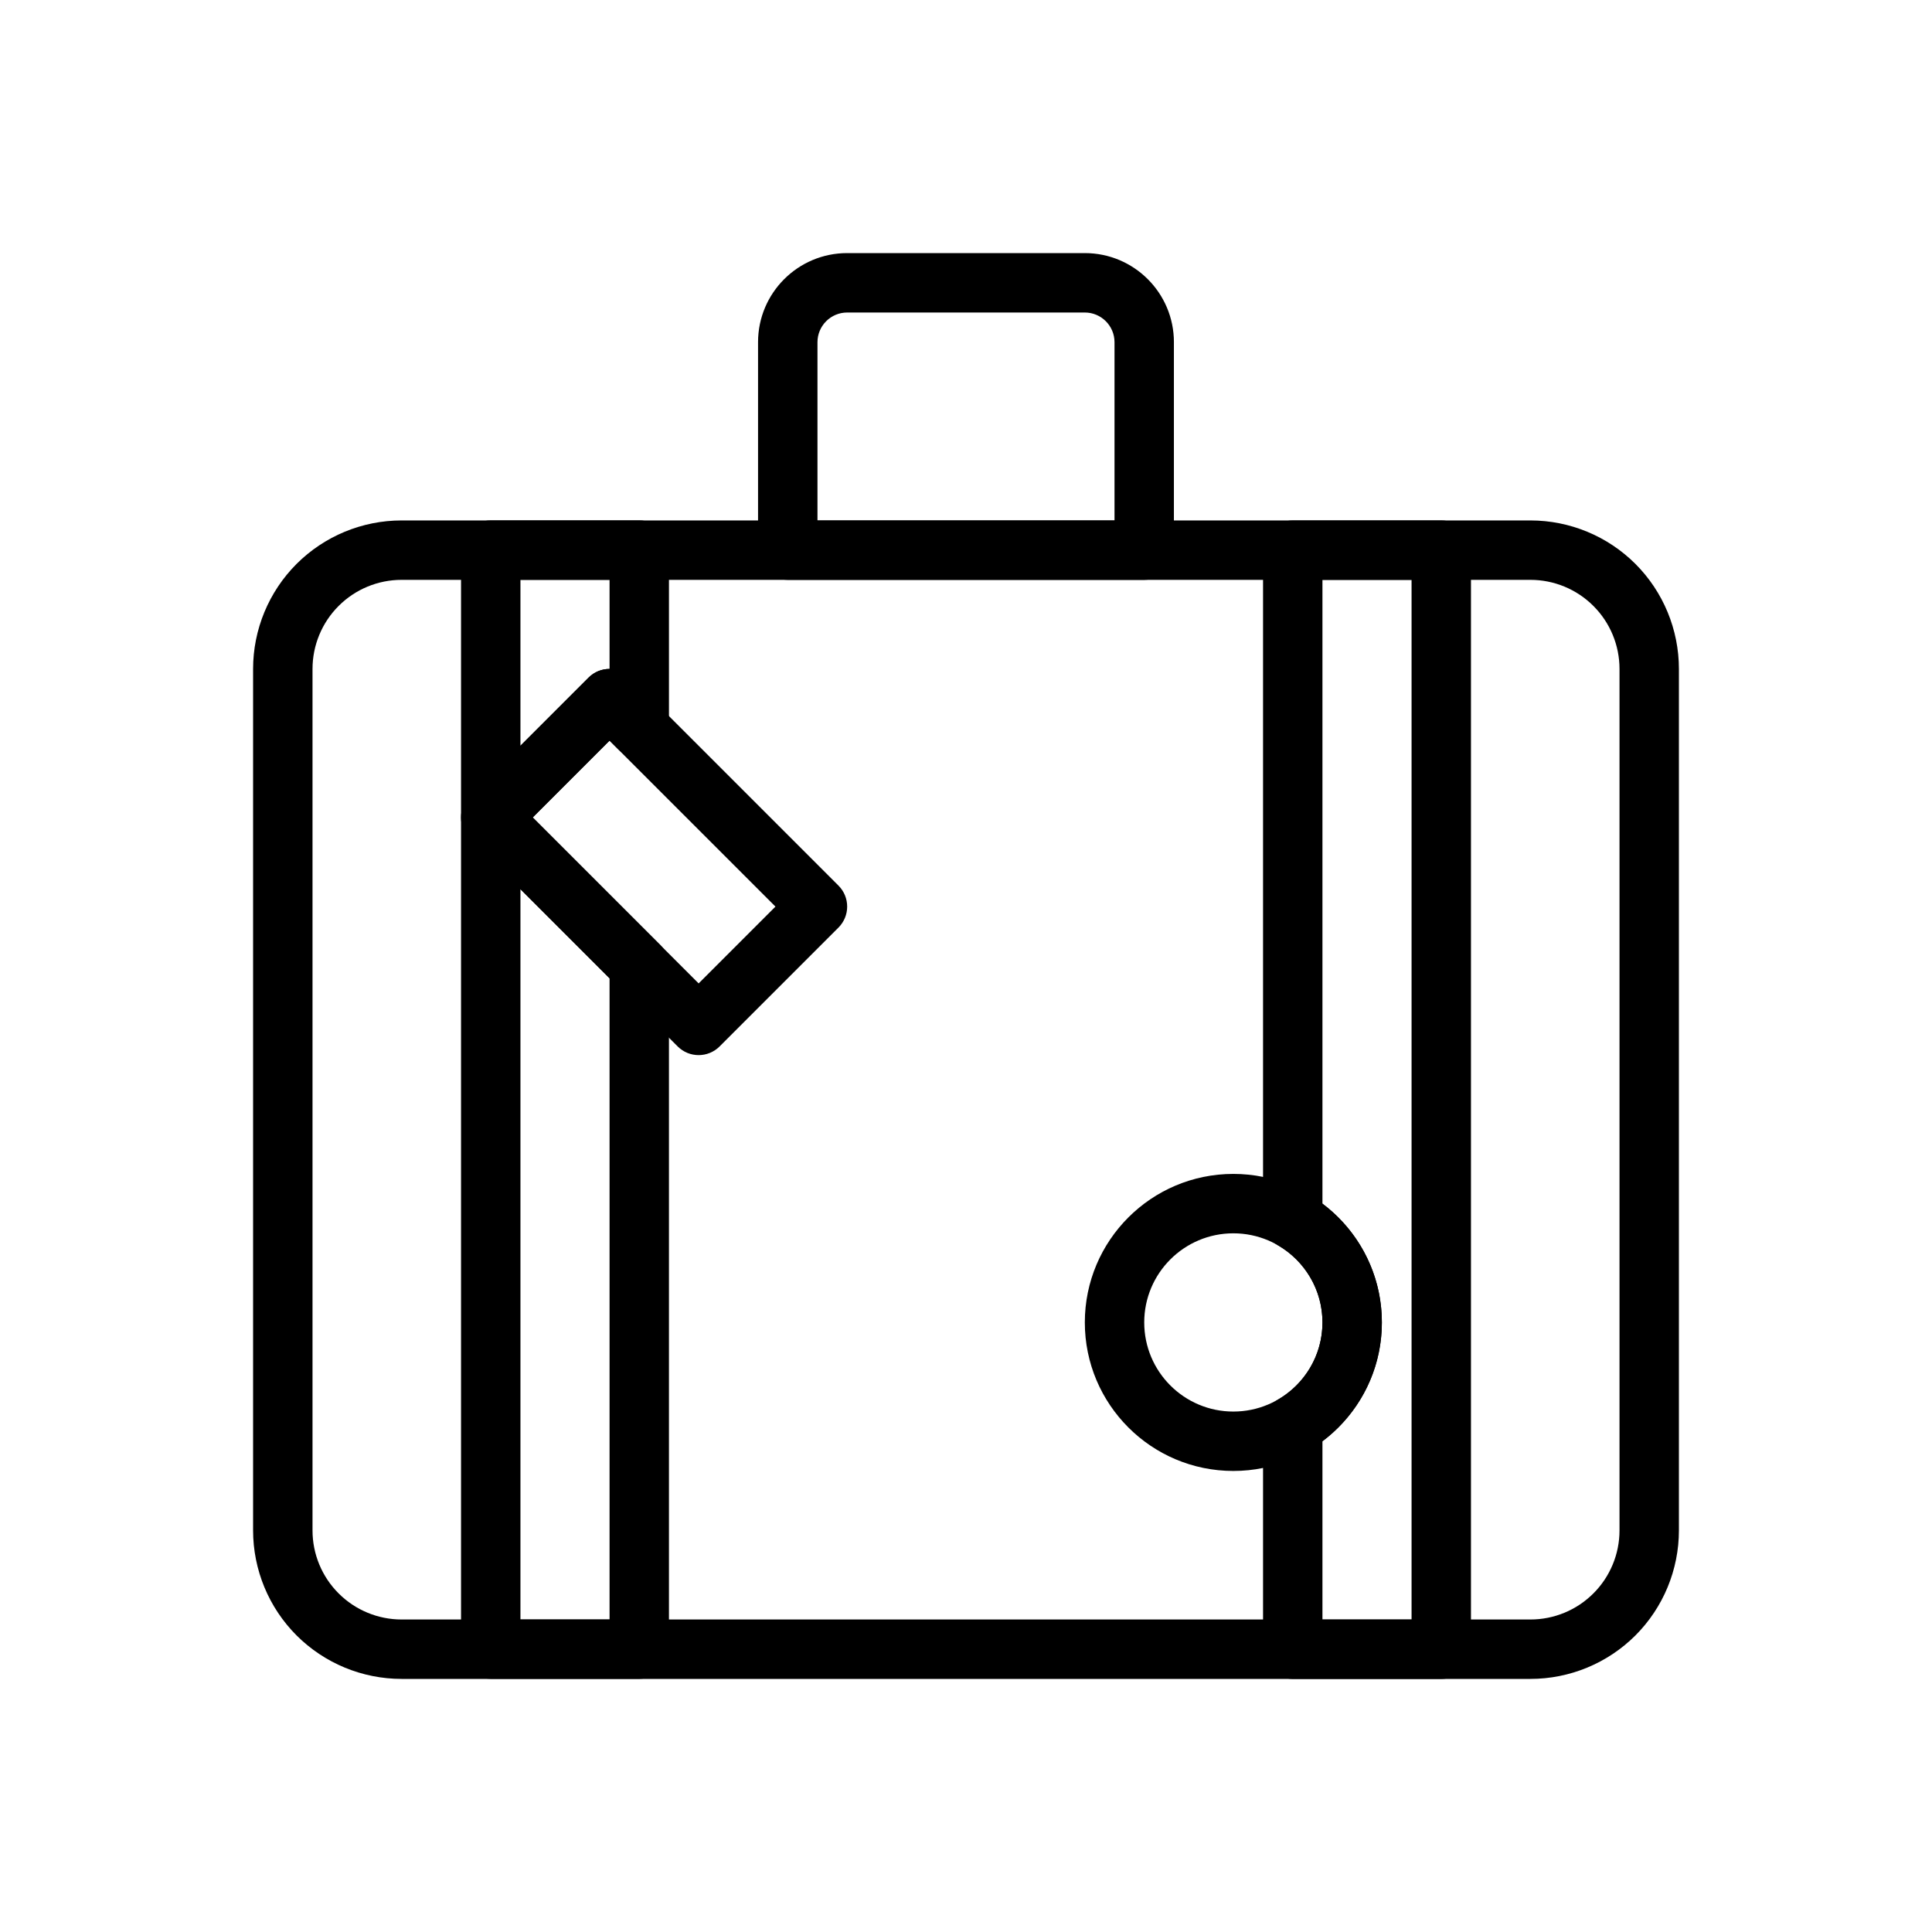
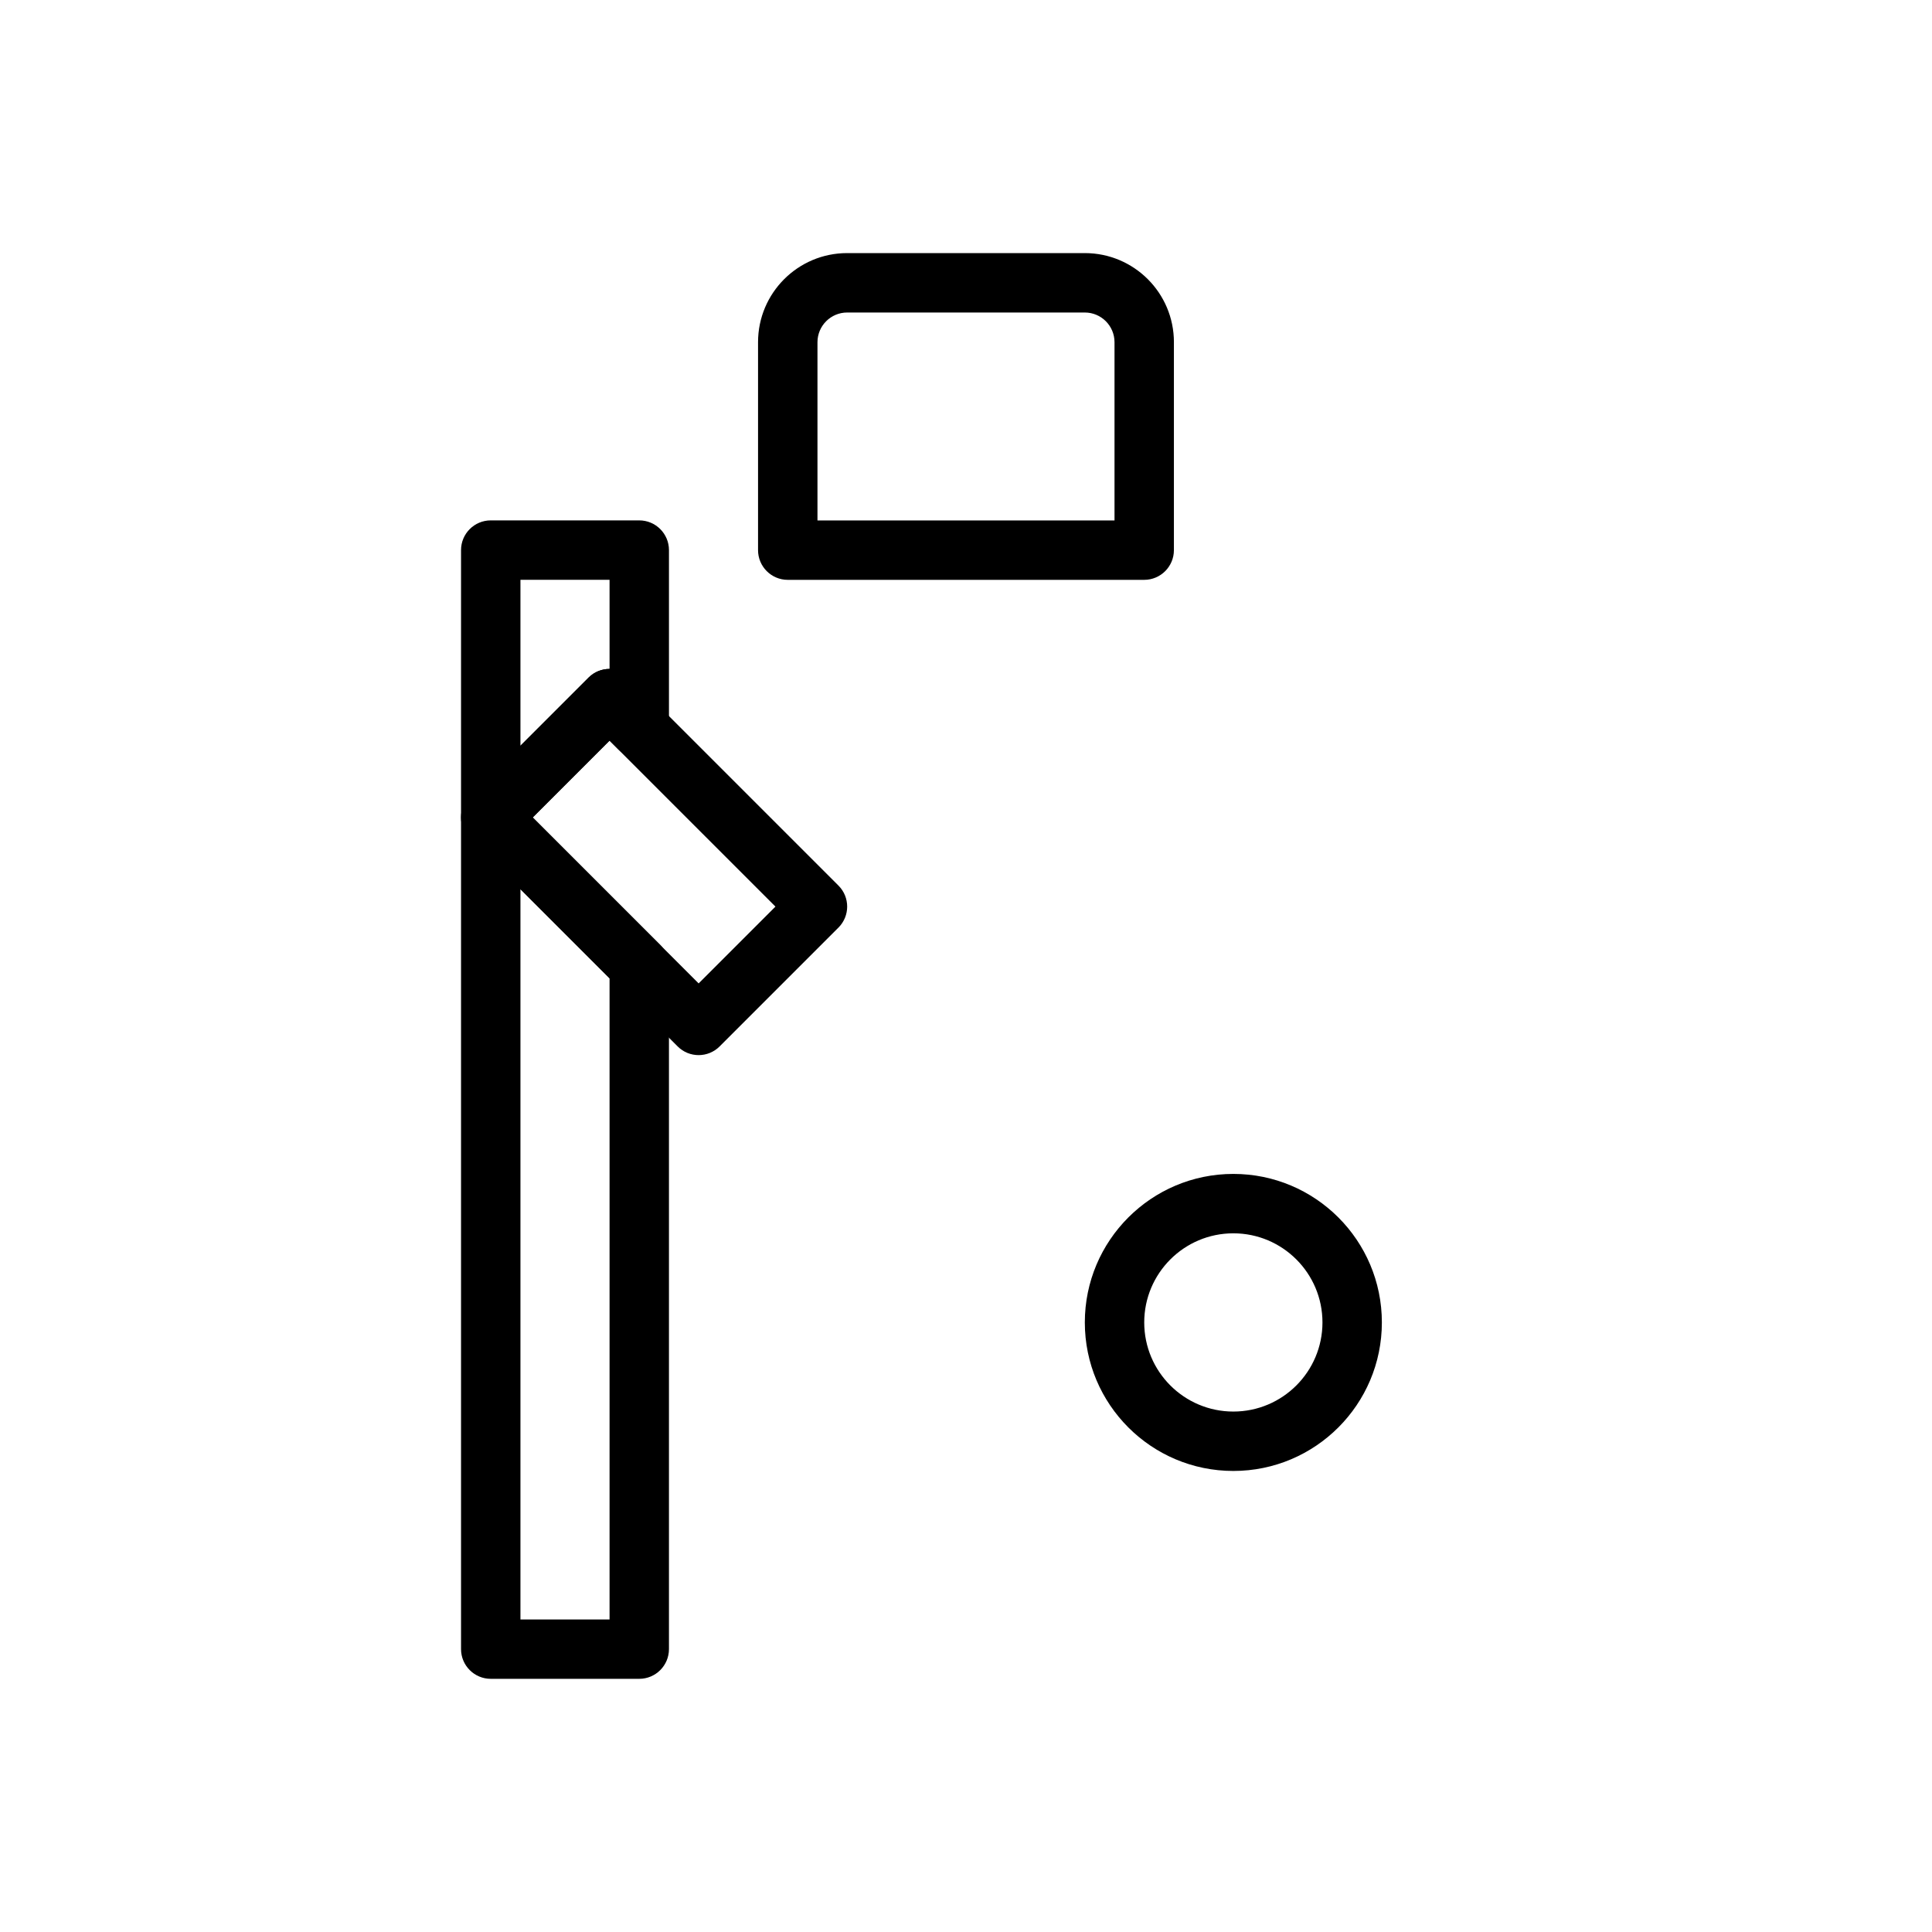
<svg xmlns="http://www.w3.org/2000/svg" fill="#000000" width="800px" height="800px" version="1.1" viewBox="144 144 512 512">
  <g fill-rule="evenodd">
-     <path d="m588.93 321.28c0-10.438-4.148-20.453-11.523-27.836-7.383-7.375-17.398-11.523-27.836-11.523h-299.14c-10.438 0-20.453 4.148-27.836 11.523-7.375 7.383-11.523 17.398-11.523 27.836v228.29c0 10.438 4.148 20.453 11.523 27.836 7.383 7.375 17.398 11.523 27.836 11.523h299.14c10.438 0 20.453-4.148 27.836-11.523 7.375-7.383 11.523-17.398 11.523-27.836v-228.29zm-15.742 0v228.29c0 6.266-2.488 12.273-6.918 16.695-4.426 4.434-10.43 6.918-16.695 6.918h-299.14c-6.266 0-12.273-2.488-16.695-6.918-4.434-4.426-6.918-10.43-6.918-16.695v-228.29c0-6.266 2.488-12.273 6.918-16.695 4.426-4.434 10.43-6.918 16.695-6.918h299.14c6.266 0 12.273 2.488 16.695 6.918 4.434 4.426 6.918 10.43 6.918 16.695z" />
    <path d="m455.1 234.69c0-13.043-10.57-23.617-23.617-23.617h-62.977c-13.043 0-23.617 10.57-23.617 23.617v55.105c0 4.344 3.527 7.871 7.871 7.871h94.465c4.344 0 7.871-3.527 7.871-7.871v-55.105zm-15.742 47.23v-47.23c0-4.344-3.527-7.871-7.871-7.871h-62.977c-4.344 0-7.871 3.527-7.871 7.871v47.23z" />
    <path d="m470.85 455.1c-21.727 0-39.359 17.633-39.359 39.359 0 21.727 17.633 39.359 39.359 39.359 21.727 0 39.359-17.633 39.359-39.359 0-21.727-17.633-39.359-39.359-39.359zm0 15.742c13.035 0 23.617 10.578 23.617 23.617 0 13.035-10.578 23.617-23.617 23.617-13.035 0-23.617-10.578-23.617-23.617 0-13.035 10.578-23.617 23.617-23.617z" />
-     <path d="m478.72 467.2c0 2.809 1.496 5.398 3.93 6.809 7.062 4.086 11.816 11.723 11.816 20.461 0 8.738-4.754 16.375-11.816 20.461-2.434 1.41-3.93 4-3.93 6.809v59.324c0 4.344 3.527 7.871 7.871 7.871h39.359c4.344 0 7.871-3.527 7.871-7.871v-291.27c0-4.344-3.527-7.871-7.871-7.871h-39.359c-4.344 0-7.871 3.527-7.871 7.871zm15.742 58.75v47.238h23.617v-275.52h-23.617v165.32c9.555 7.18 15.742 18.617 15.742 31.48 0 12.863-6.188 24.301-15.742 31.48z" />
    <path d="m366.2 389.82c3.078-3.07 3.078-8.062 0-11.133l-55.105-55.105c-3.07-3.078-8.062-3.078-11.133 0l-31.488 31.488c-3.078 3.07-3.078 8.062 0 11.133l55.105 55.105c3.07 3.078 8.062 3.078 11.133 0zm-81.027-29.18 43.973 43.973 20.355-20.355-43.973-43.973z" />
    <path d="m266.18 581.05v-291.27c0-4.344 3.527-7.871 7.871-7.871h39.359c4.344 0 7.871 3.527 7.871 7.871v47.23c0 3.18-1.922 6.055-4.856 7.273-2.945 1.219-6.328 0.543-8.582-1.707l-2.305-2.305-20.355 20.355 33.793 33.793c1.48 1.473 2.305 3.481 2.305 5.566v181.05c0 4.344-3.527 7.871-7.871 7.871h-39.359c-4.344 0-7.871-3.527-7.871-7.871zm15.742-7.871h23.617v-169.93l-23.617-23.617zm23.617-251.91v-23.617h-23.617v43.973l18.051-18.051c1.535-1.535 3.551-2.305 5.566-2.305z" />
  </g>
</svg>